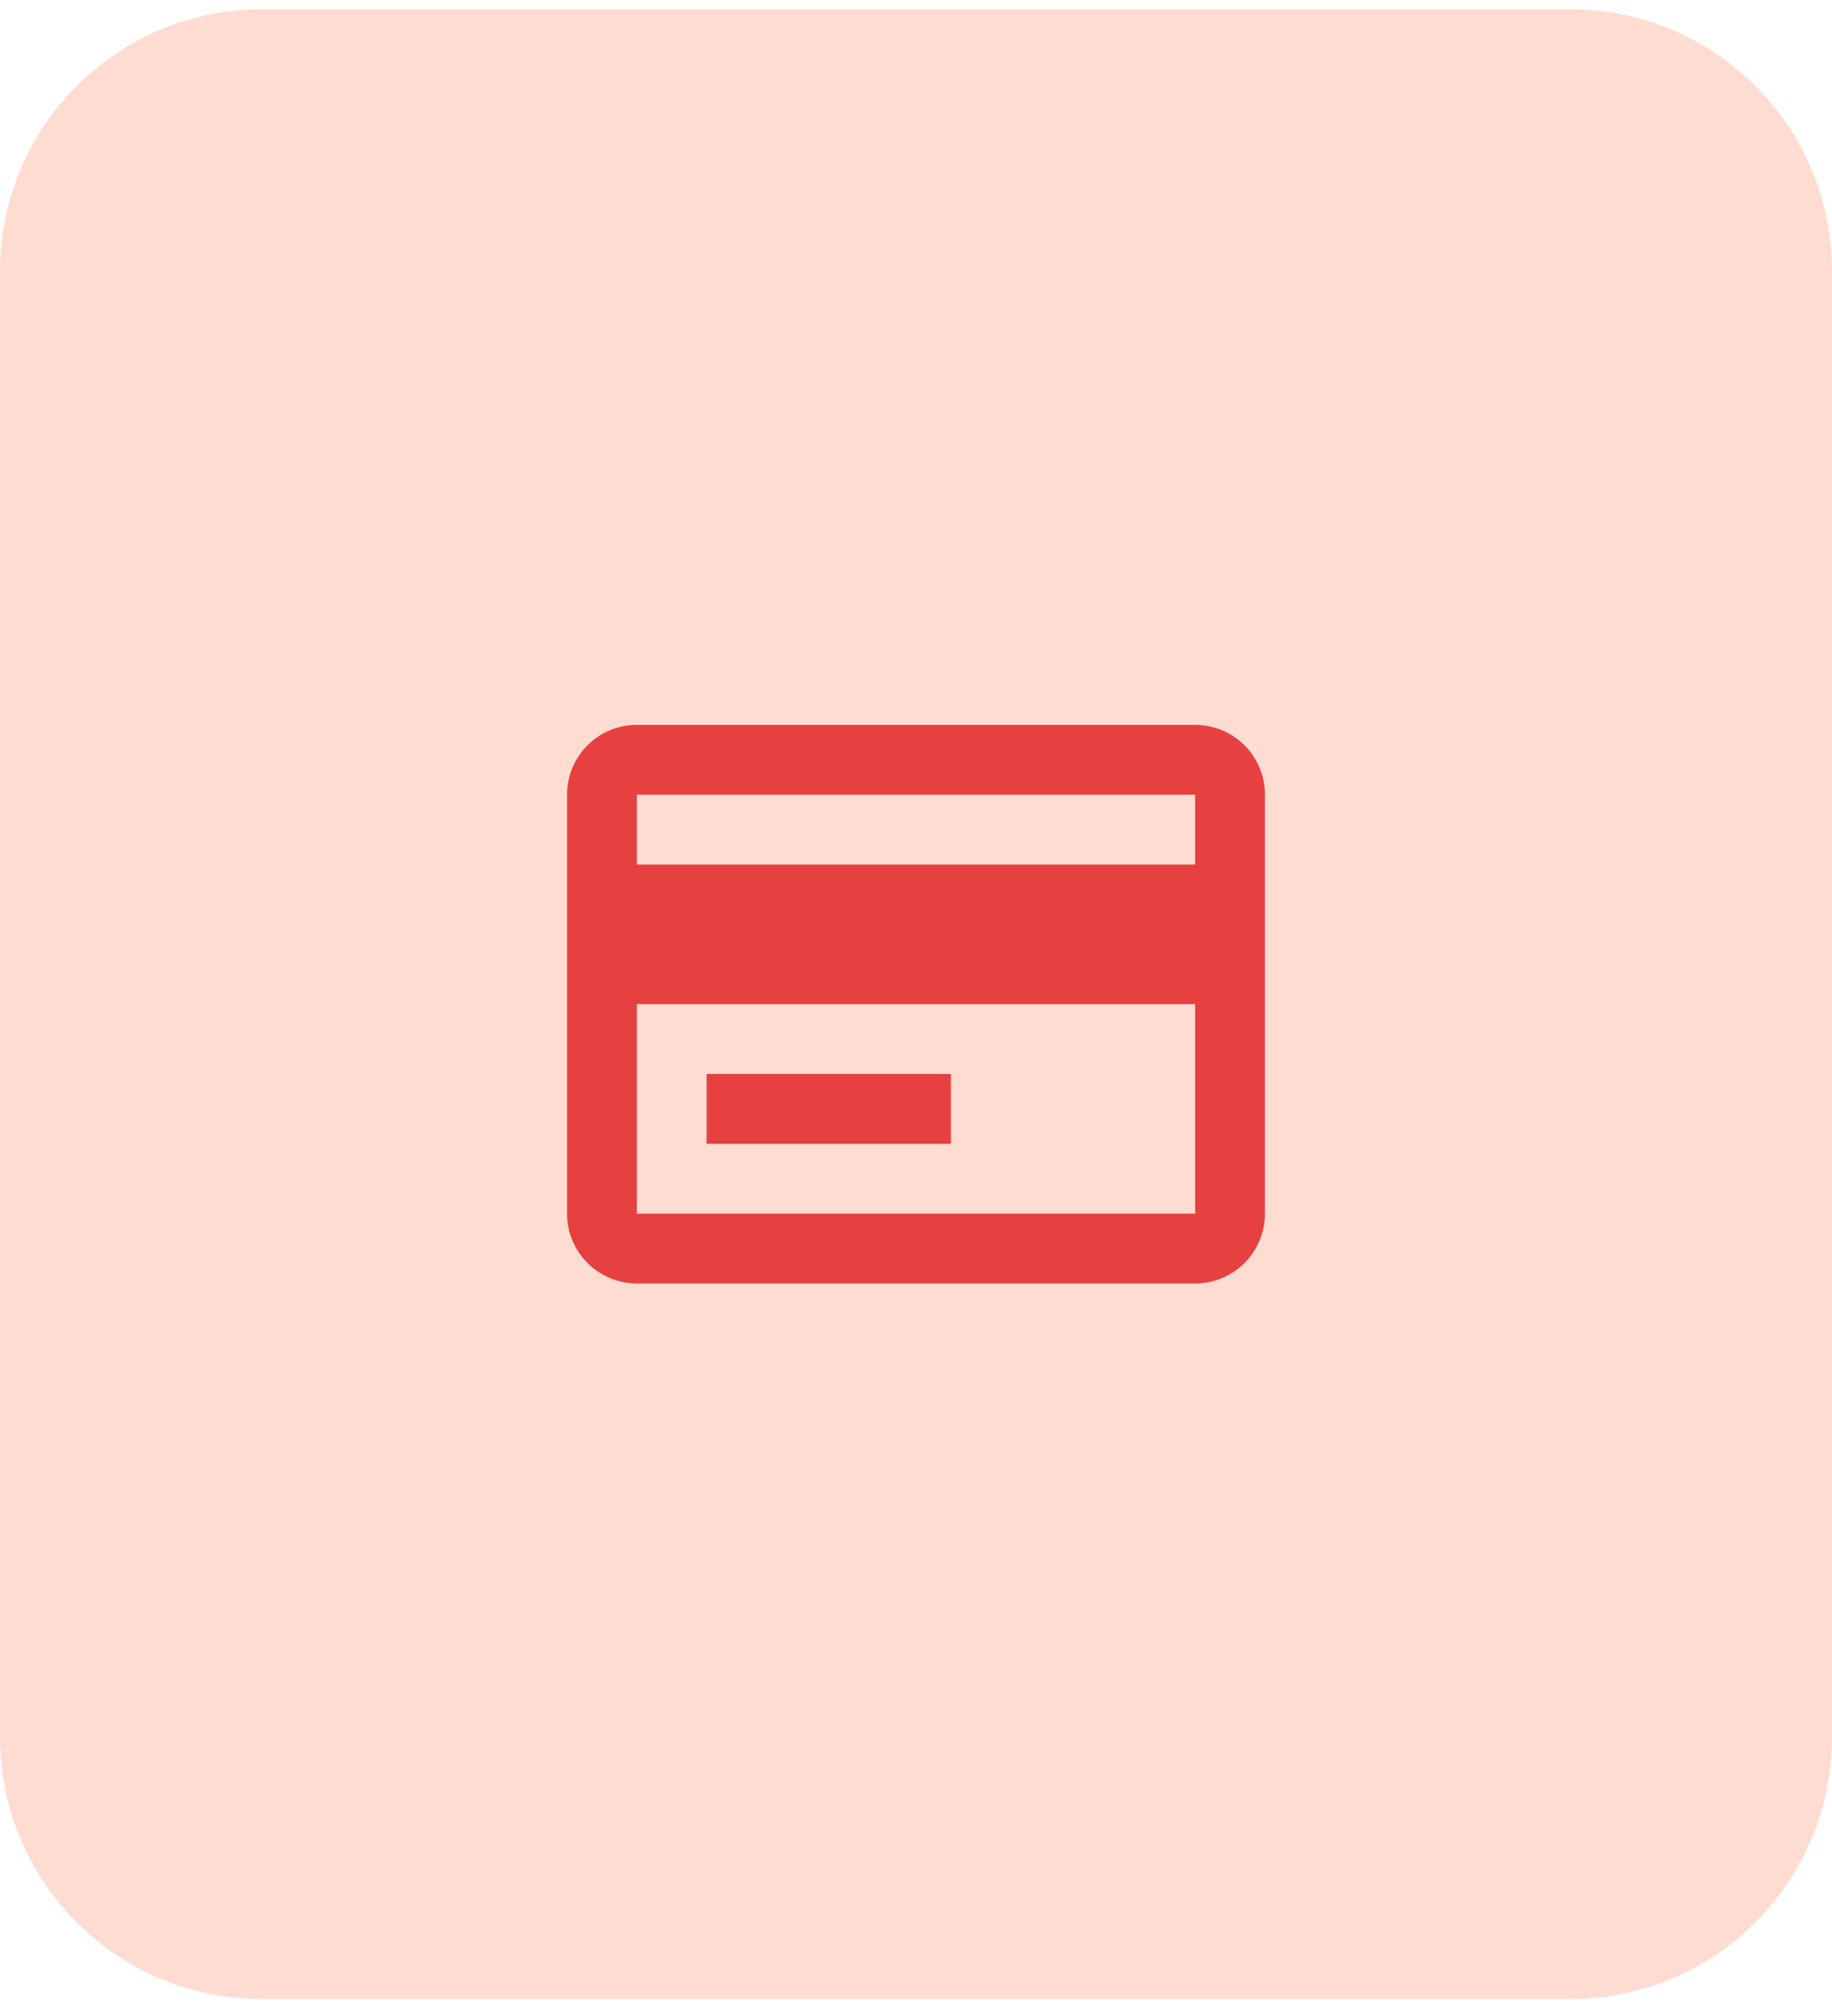
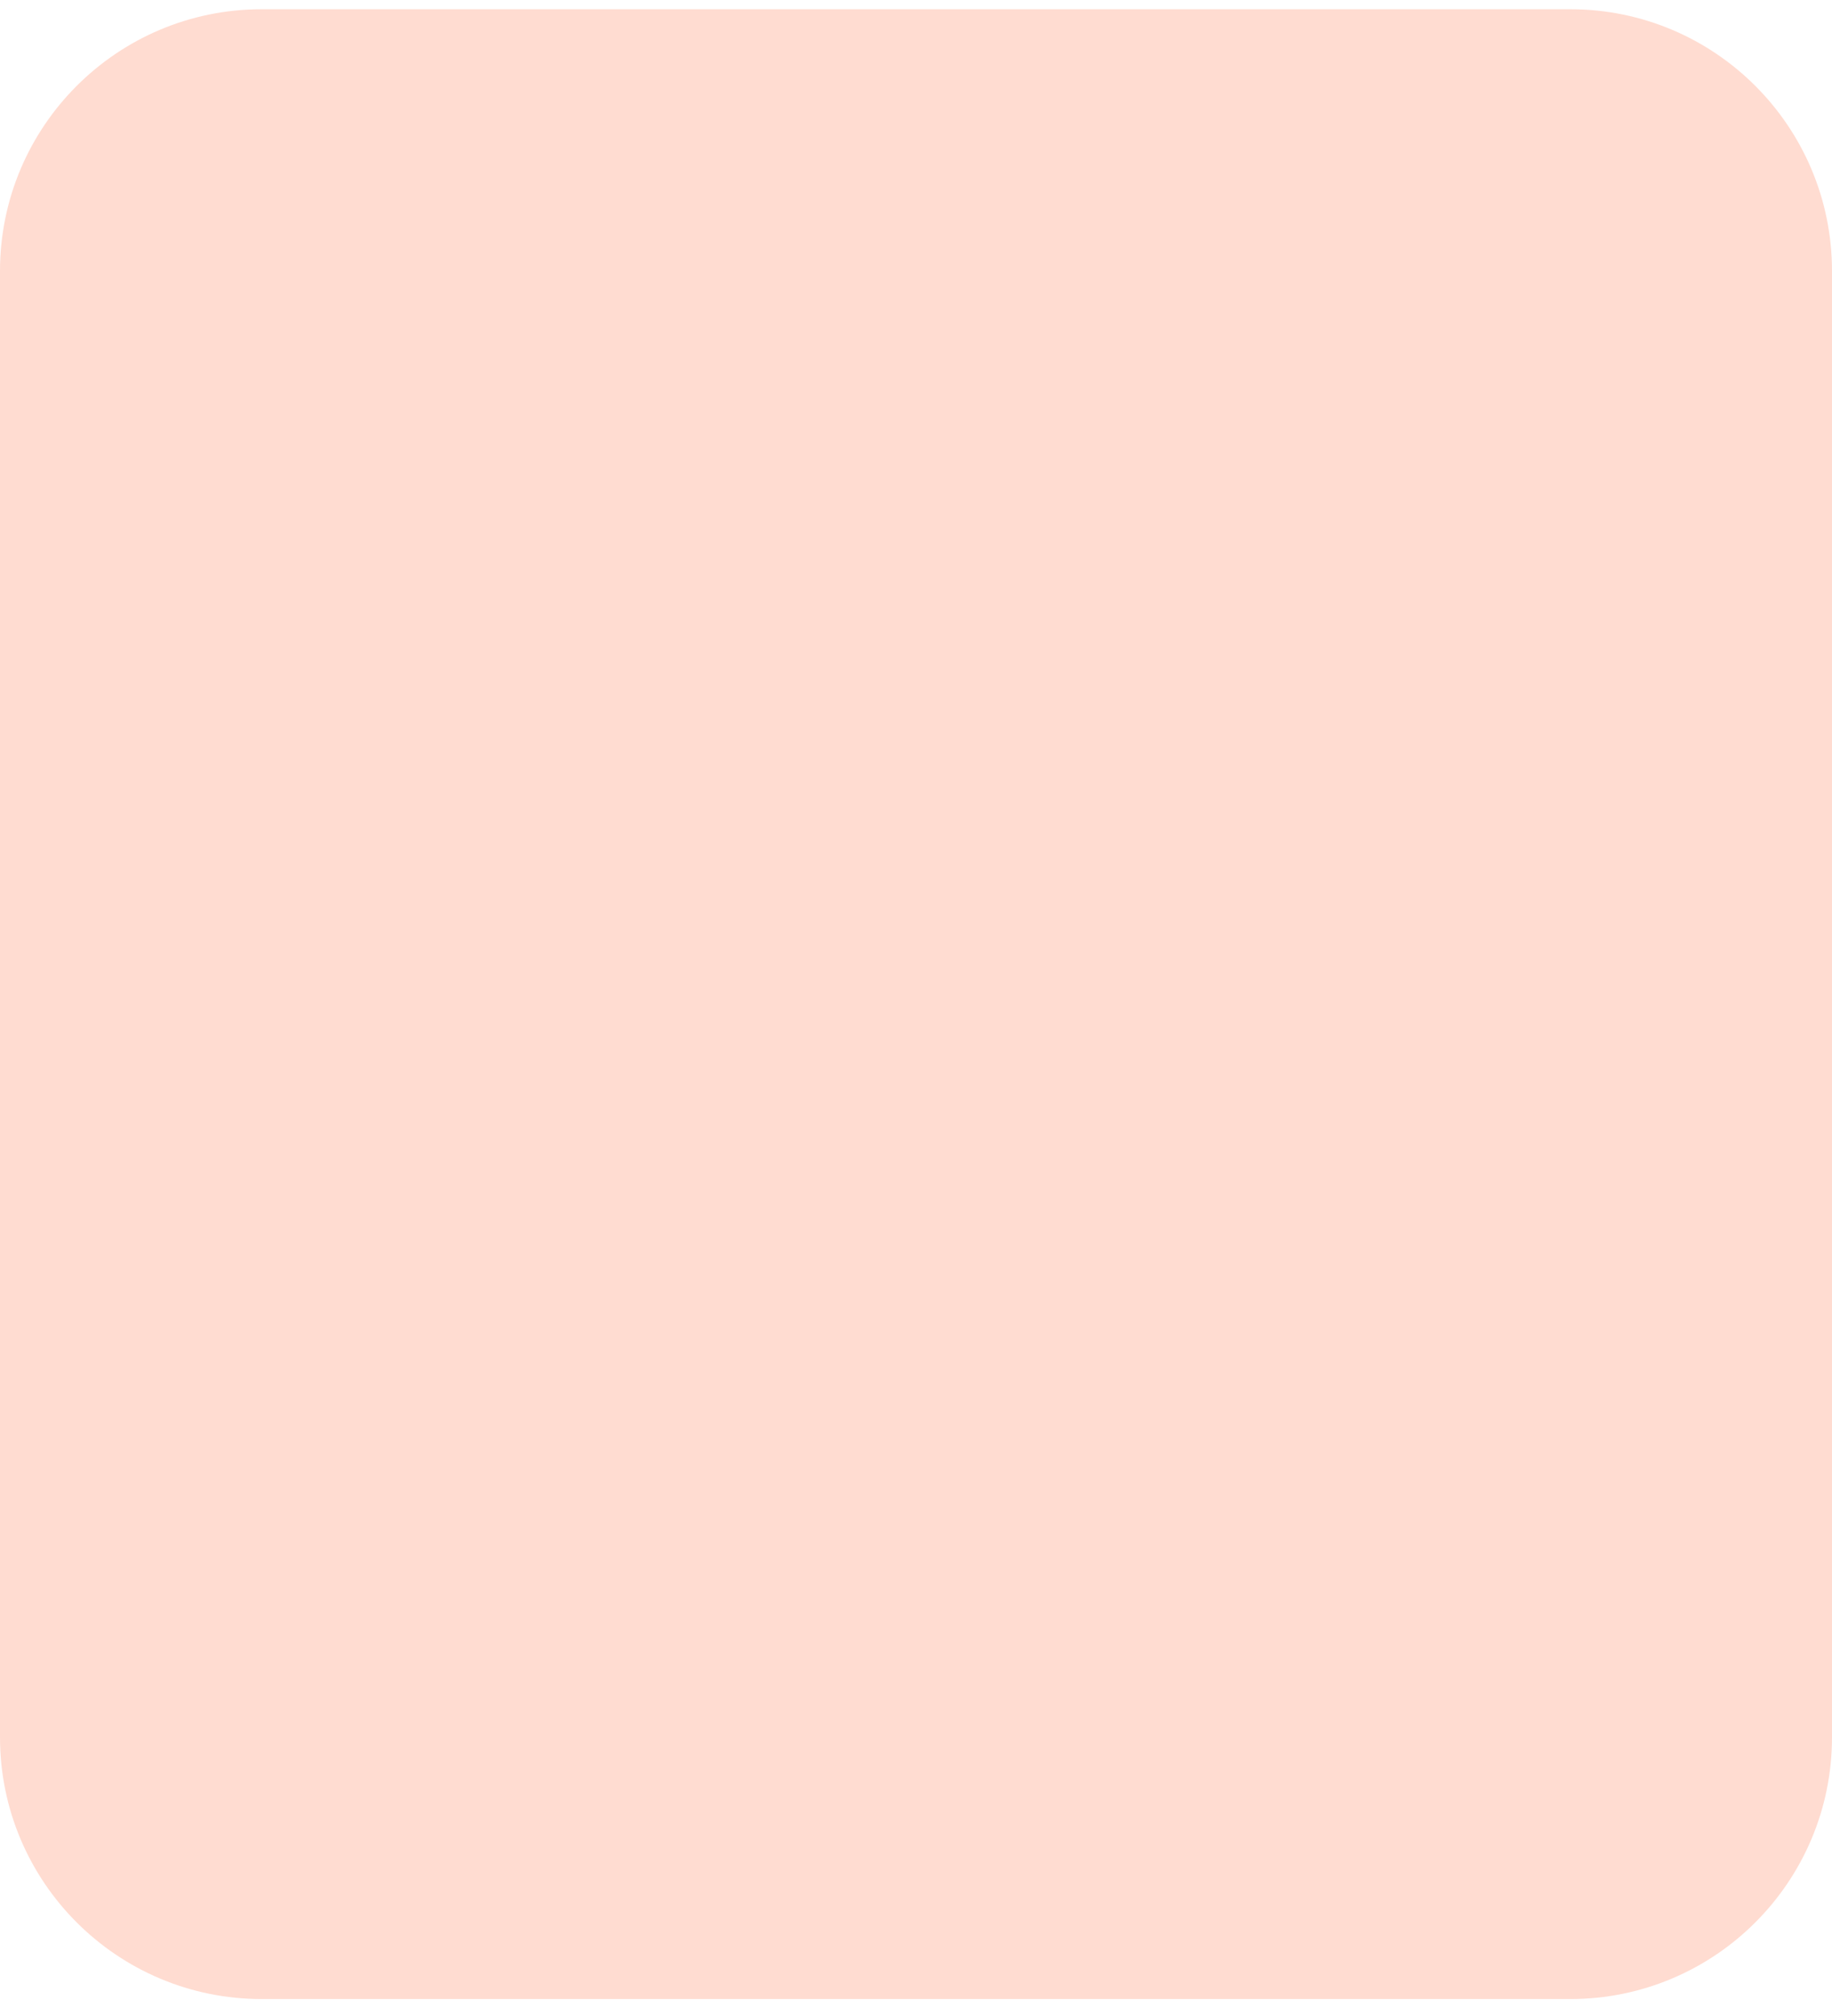
<svg xmlns="http://www.w3.org/2000/svg" width="70" height="77" viewBox="0 0 70 77" fill="none">
  <path d="M0 10.353C0 4.83 4.477 0.353 10 0.353H60C65.523 0.353 70 4.83 70 10.353V66.353C70 71.876 65.523 76.353 60 76.353H10C4.477 76.353 0 71.876 0 66.353V10.353Z" fill="#FFDCD1" />
-   <path d="M45.666 49.02H24.333C22.86 49.02 21.666 47.826 21.666 46.353V30.353C21.666 28.88 22.86 27.686 24.333 27.686H45.666C47.139 27.686 48.333 28.88 48.333 30.353V46.353C48.333 47.826 47.139 49.02 45.666 49.02ZM24.333 38.353V46.353H45.666V38.353H24.333ZM24.333 30.353V33.02H45.666V30.353H24.333ZM36.333 43.687H26.999V41.02H36.333V43.687Z" fill="#E74040" />
</svg>